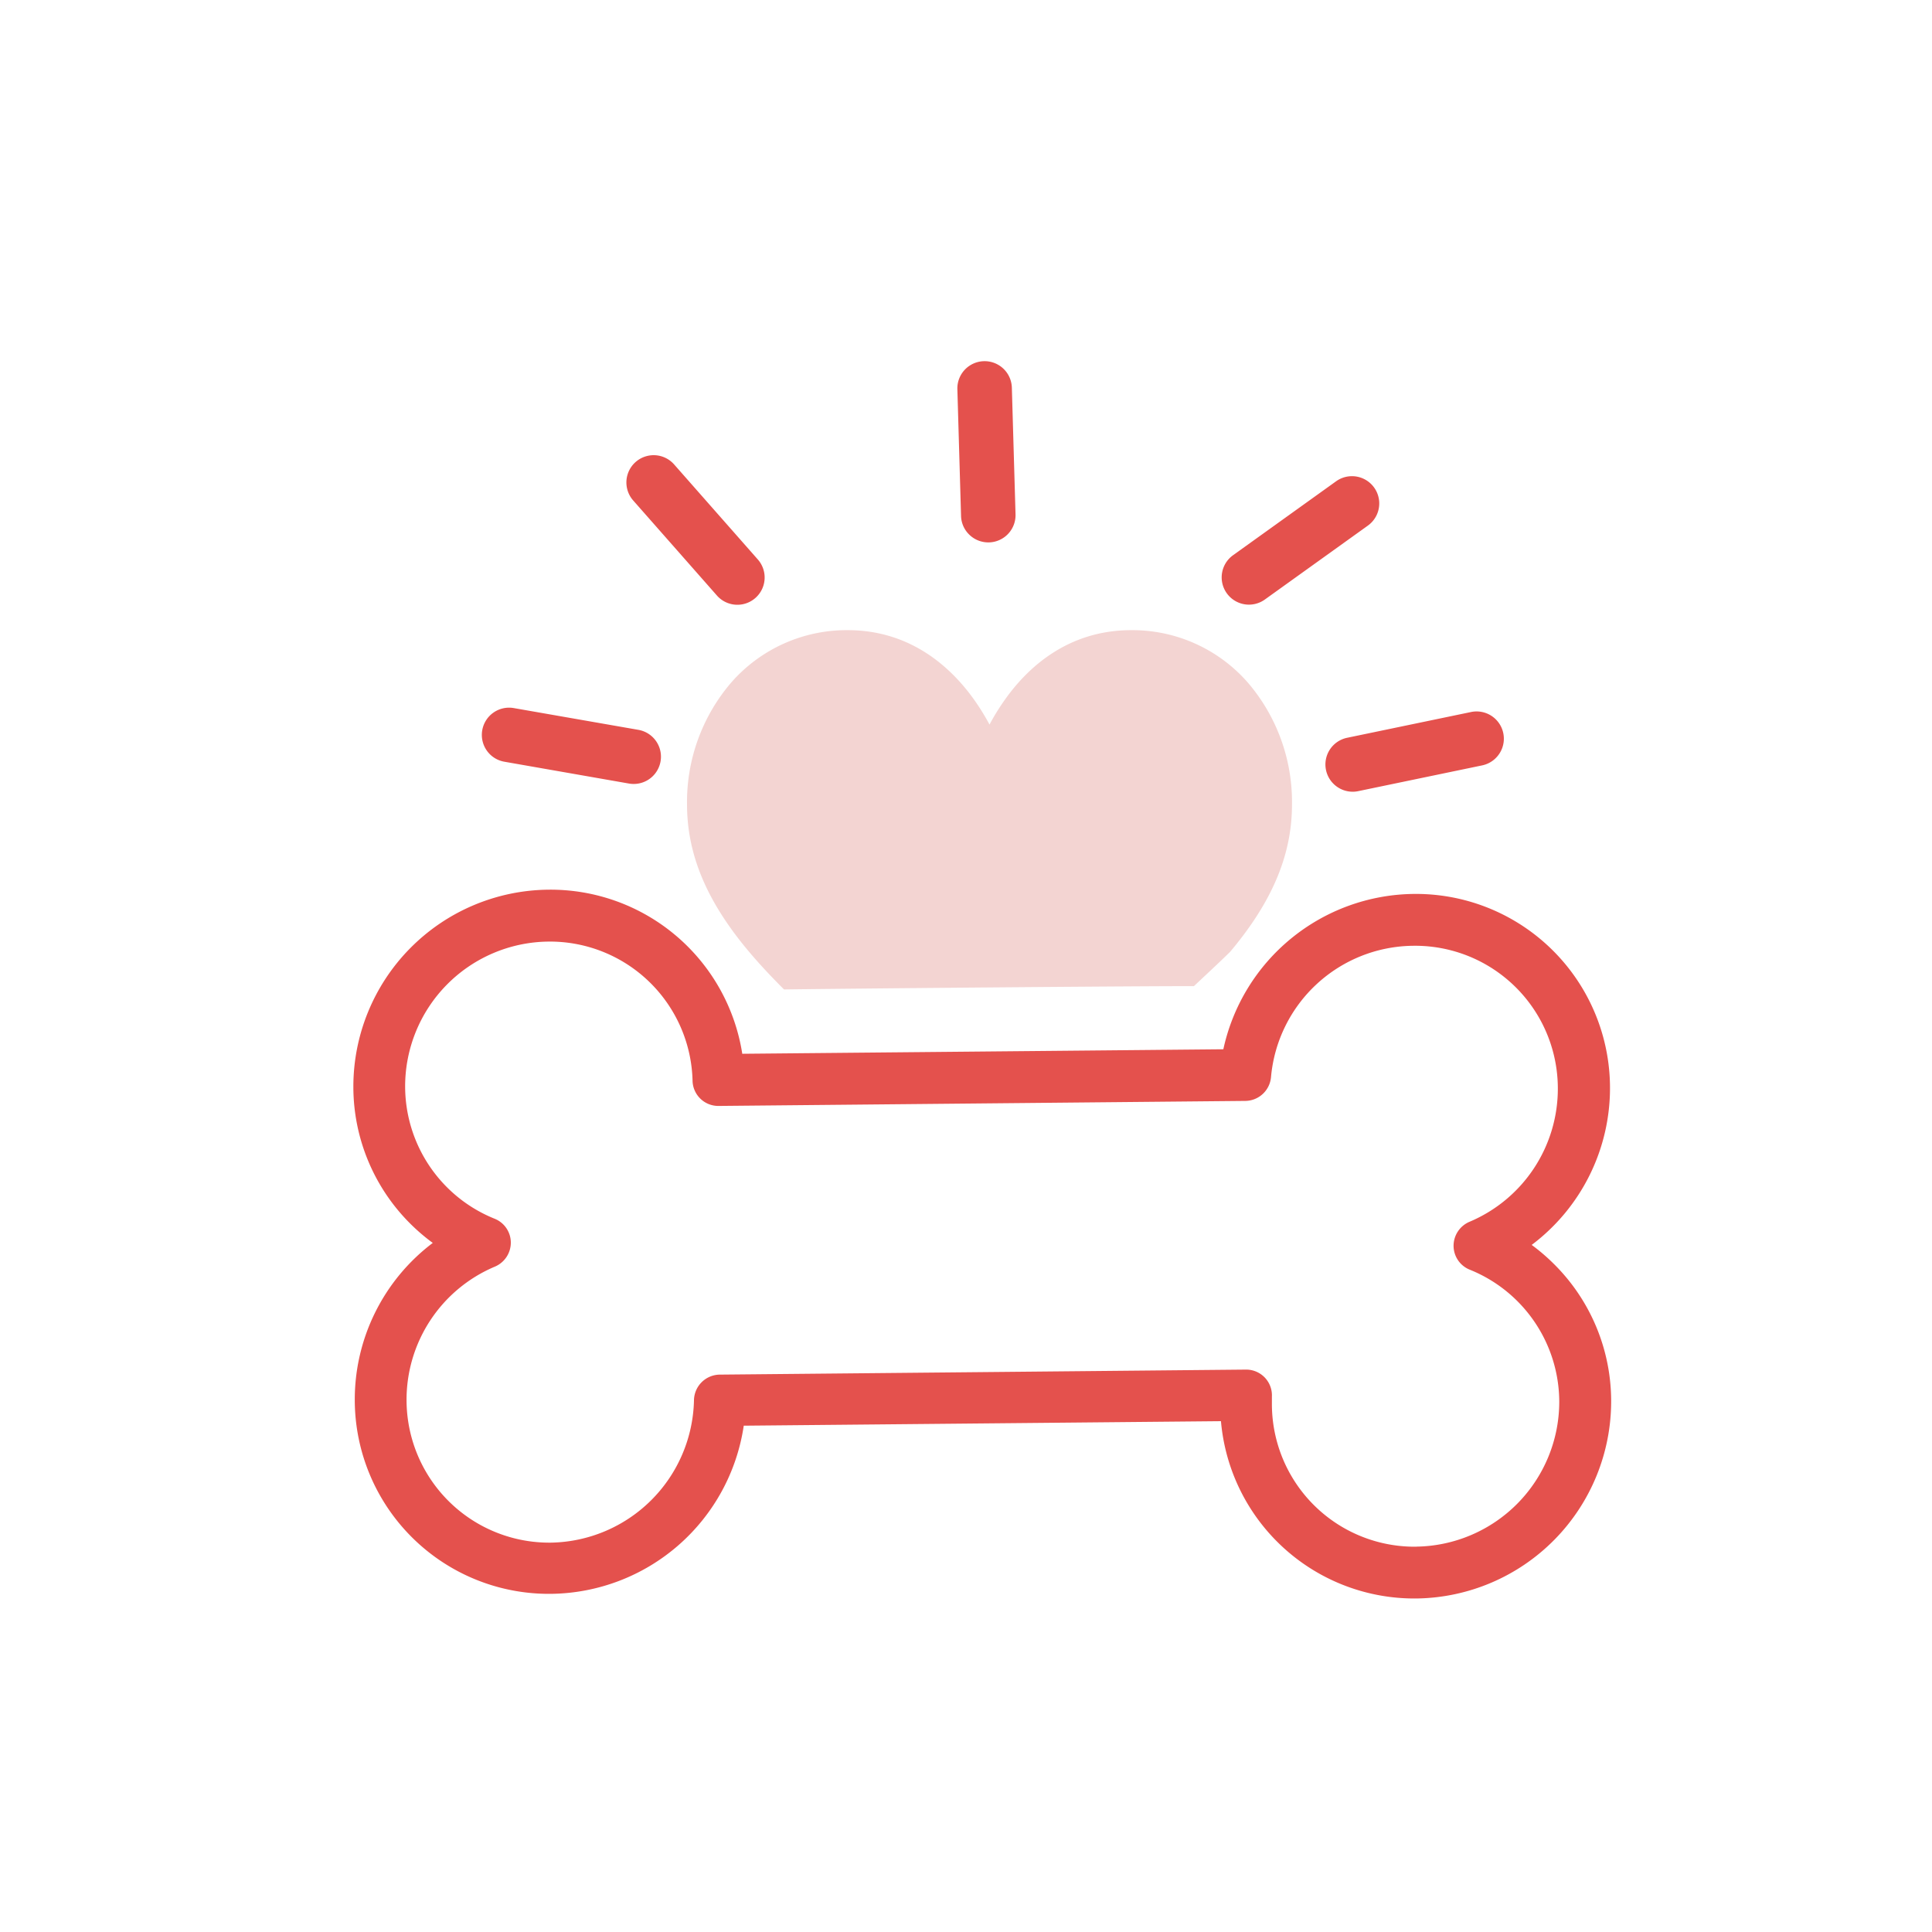
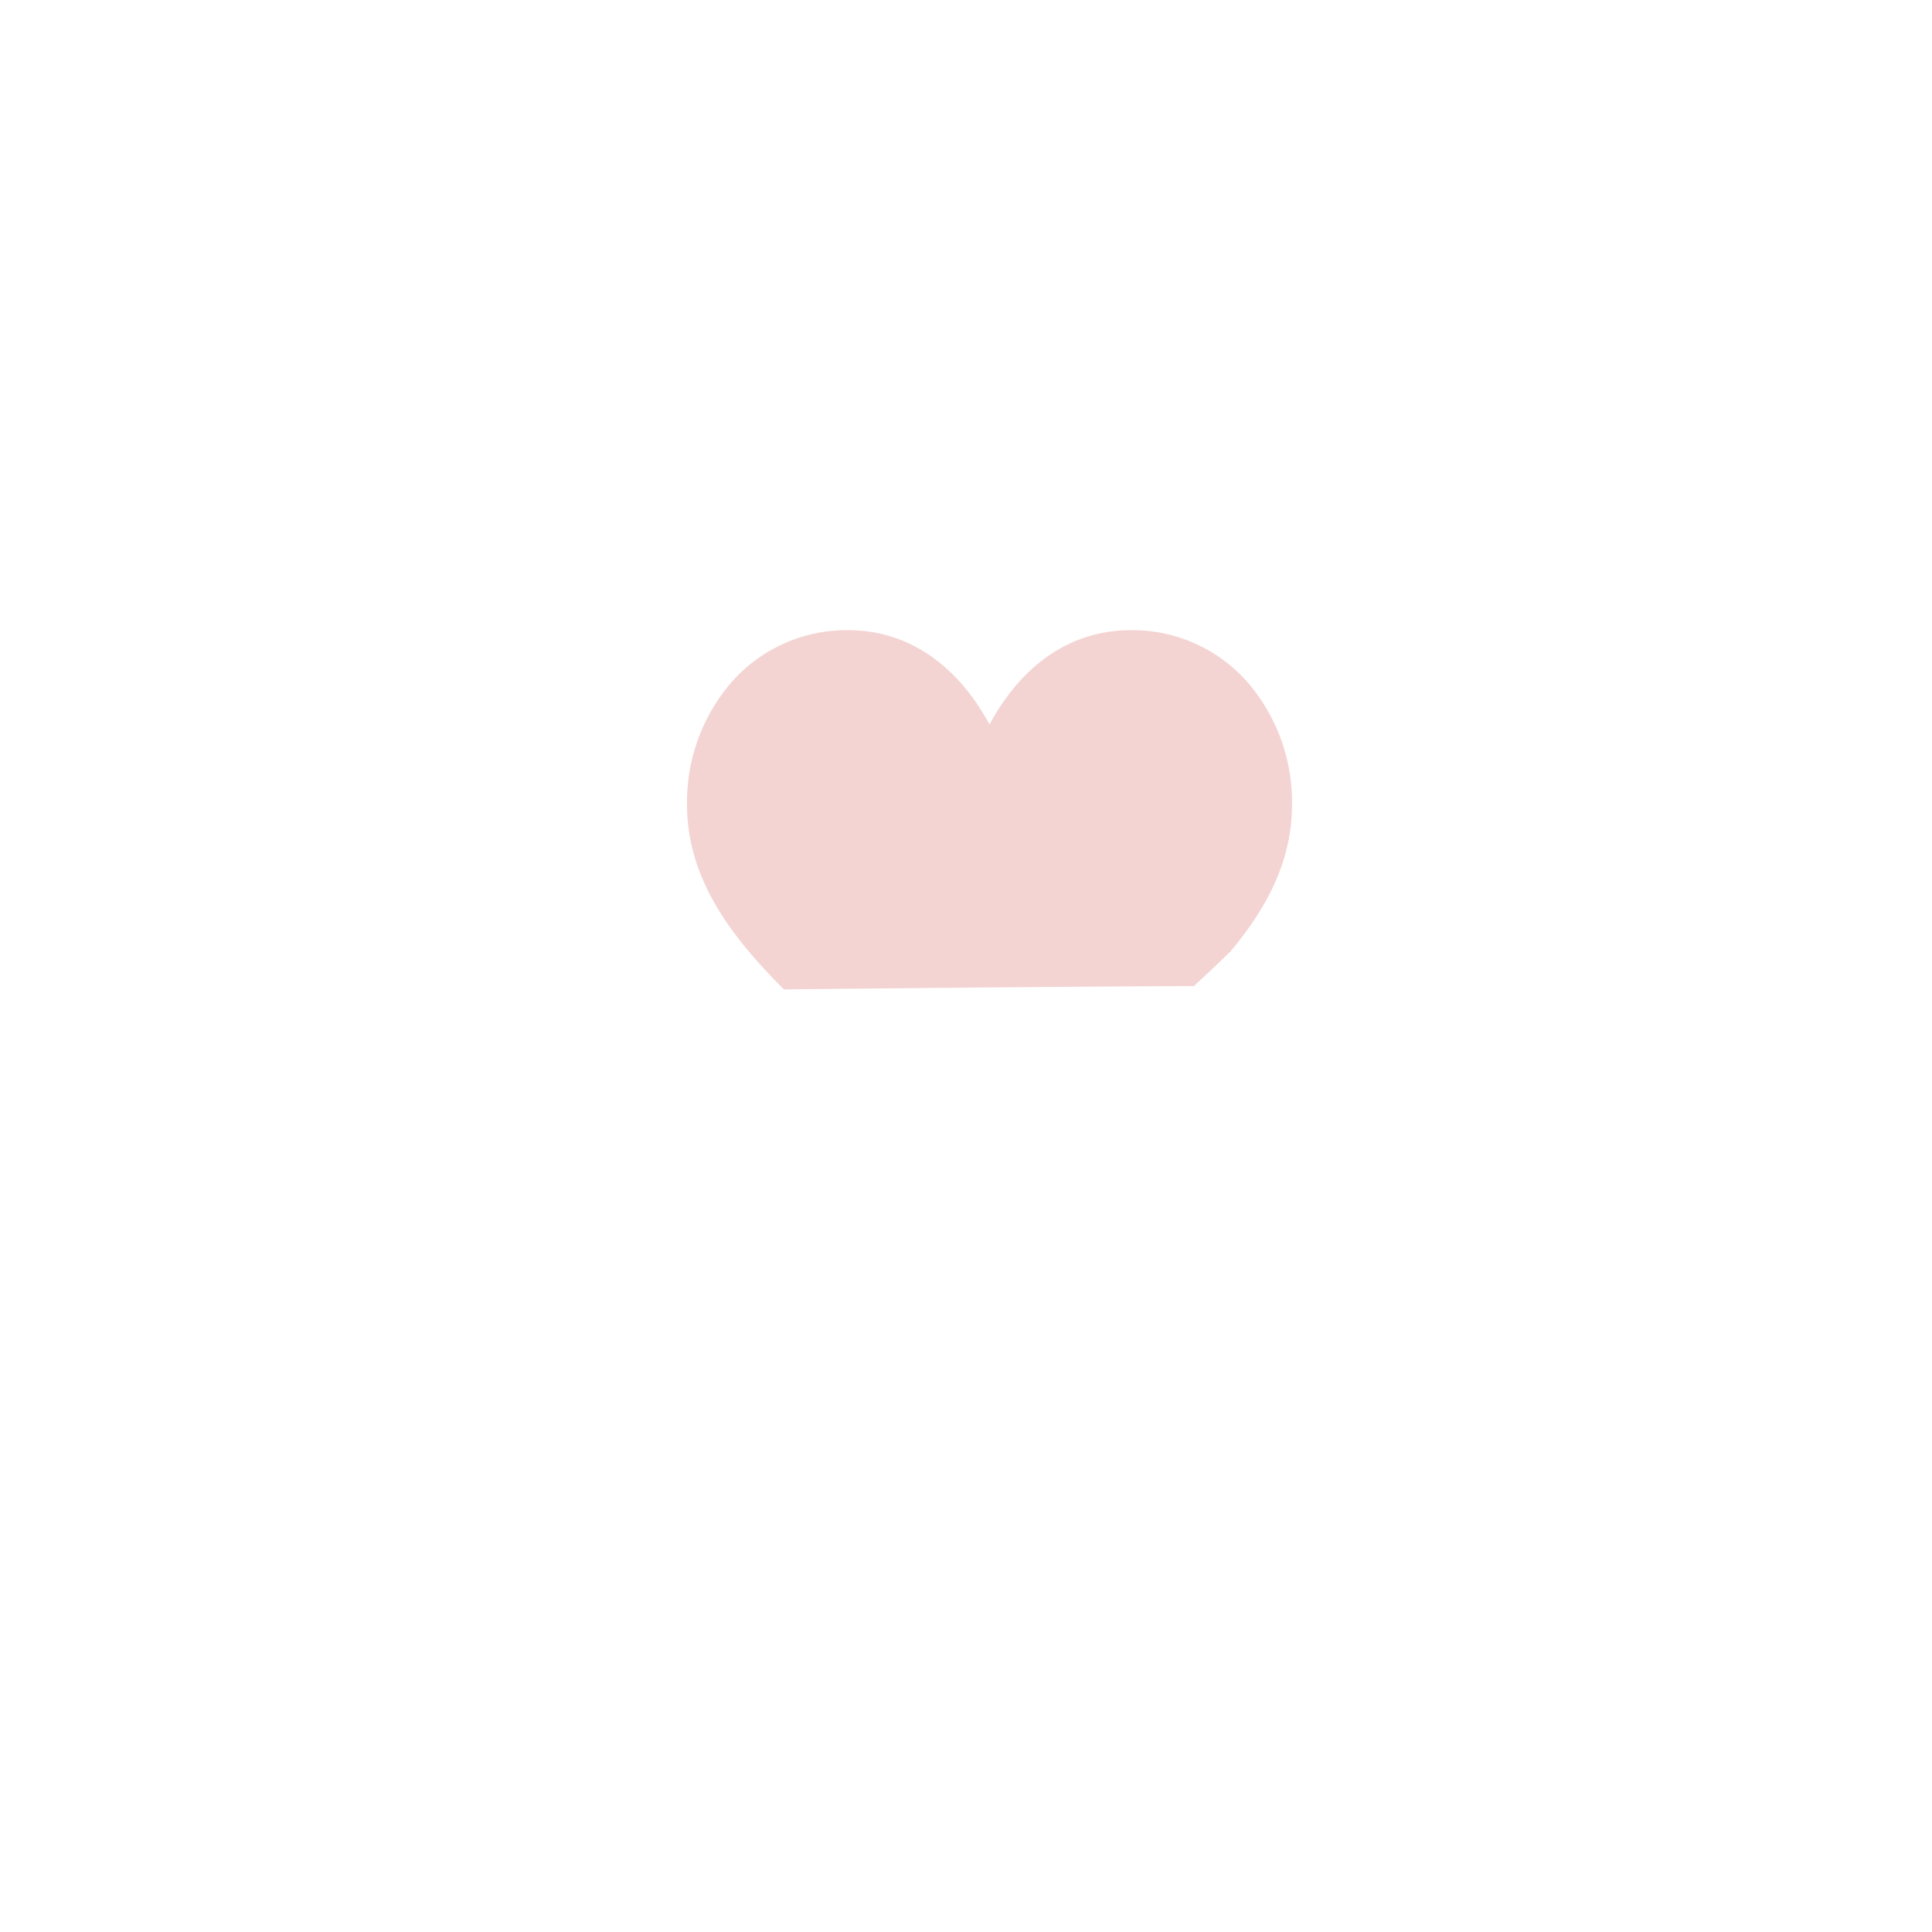
<svg xmlns="http://www.w3.org/2000/svg" id="Layer_1" data-name="Layer 1" viewBox="0 0 300 300">
  <defs>
    <style>.cls-1{fill:#e4514d}</style>
  </defs>
-   <path class="cls-1" d="M250.18 217.53a30 30 0 00-9-21.37 30.33 30.33 0 00-3.34-2.85 30.47 30.47 0 0012.16-24.5 30.14 30.14 0 00-30.5-30 30.6 30.6 0 00-29.54 24.12l-74.7.7a30.14 30.14 0 00-30.13-25.48 30.58 30.58 0 00-30.26 30.65 30 30 0 009 21.37A30.33 30.33 0 0067.2 193a30.47 30.47 0 00-12.11 24.49 30.14 30.14 0 0030.5 30 30.6 30.6 0 0029.9-26.11l74.1-.7A30.14 30.14 0 00220 248.21a30.62 30.62 0 0030.18-30.68zm-30.26 22.64a22.16 22.16 0 01-22.42-22.08v-1.22a4 4 0 00-4-4.2l-81.74.78a4.05 4.05 0 00-4 4 22.6 22.6 0 01-22.21 22.09 22.16 22.16 0 01-22.42-22.08 22.42 22.42 0 0113.72-20.78 4.05 4.05 0 002.47-3.74 4 4 0 00-2.5-3.69 22.17 22.17 0 01-13.91-20.49 22.48 22.48 0 0122.22-22.55 22.15 22.15 0 0122.41 21.62 4 4 0 004 3.9l81.82-.78a4.05 4.05 0 004-3.68 22.38 22.38 0 0122.12-20.41 22.16 22.16 0 0122.42 22.08 22.42 22.42 0 01-13.72 20.78 4.05 4.05 0 00-2.47 3.74 4 4 0 002.5 3.69 22.18 22.18 0 0113.91 20.49 22.51 22.51 0 01-22.2 22.52zM75.59 116.55a4.23 4.23 0 014.19-6.6l19.35 3.38a4.23 4.23 0 11-1.46 8.34l-19.35-3.39a4.21 4.21 0 01-2.73-1.73zM207.72 122.24a4.23 4.23 0 011.47-7.68l19.24-4a4.23 4.23 0 011.71 8.29l-19.24 4a4.21 4.21 0 01-3.18-.61zM98.32 77.71a4.23 4.23 0 016.36-5.59l13 14.76a4.23 4.23 0 01-6.36 5.59zM196.41 93.09a4.23 4.23 0 01-4.95-6.87l16-11.48a4.23 4.23 0 014.95 6.87zM150.56 83.07a4.2 4.2 0 01-1.33-3l-.57-19.63a4.23 4.23 0 118.46-.25l.57 19.63a4.23 4.23 0 01-7.13 3.25z" />
  <path d="M121.74 153.64c-2-2-3.83-3.95-5.46-5.89-6.55-7.79-9.6-15.06-9.6-22.88a28.48 28.48 0 016.85-18.87 23.8 23.8 0 0118.1-8.15c9.9 0 16.17 5.91 19.68 10.87a36 36 0 012.34 3.79 36 36 0 012.34-3.79c3.51-5 9.78-10.87 19.68-10.87a23.8 23.8 0 0118.1 8.15 28.47 28.47 0 016.85 18.91c0 7.82-3.05 15.09-9.6 22.88-1.6 1.58-3.35 3.19-5.63 5.34-5.93-.04-53.69.37-63.65.51z" fill="#f3d4d2" />
</svg>